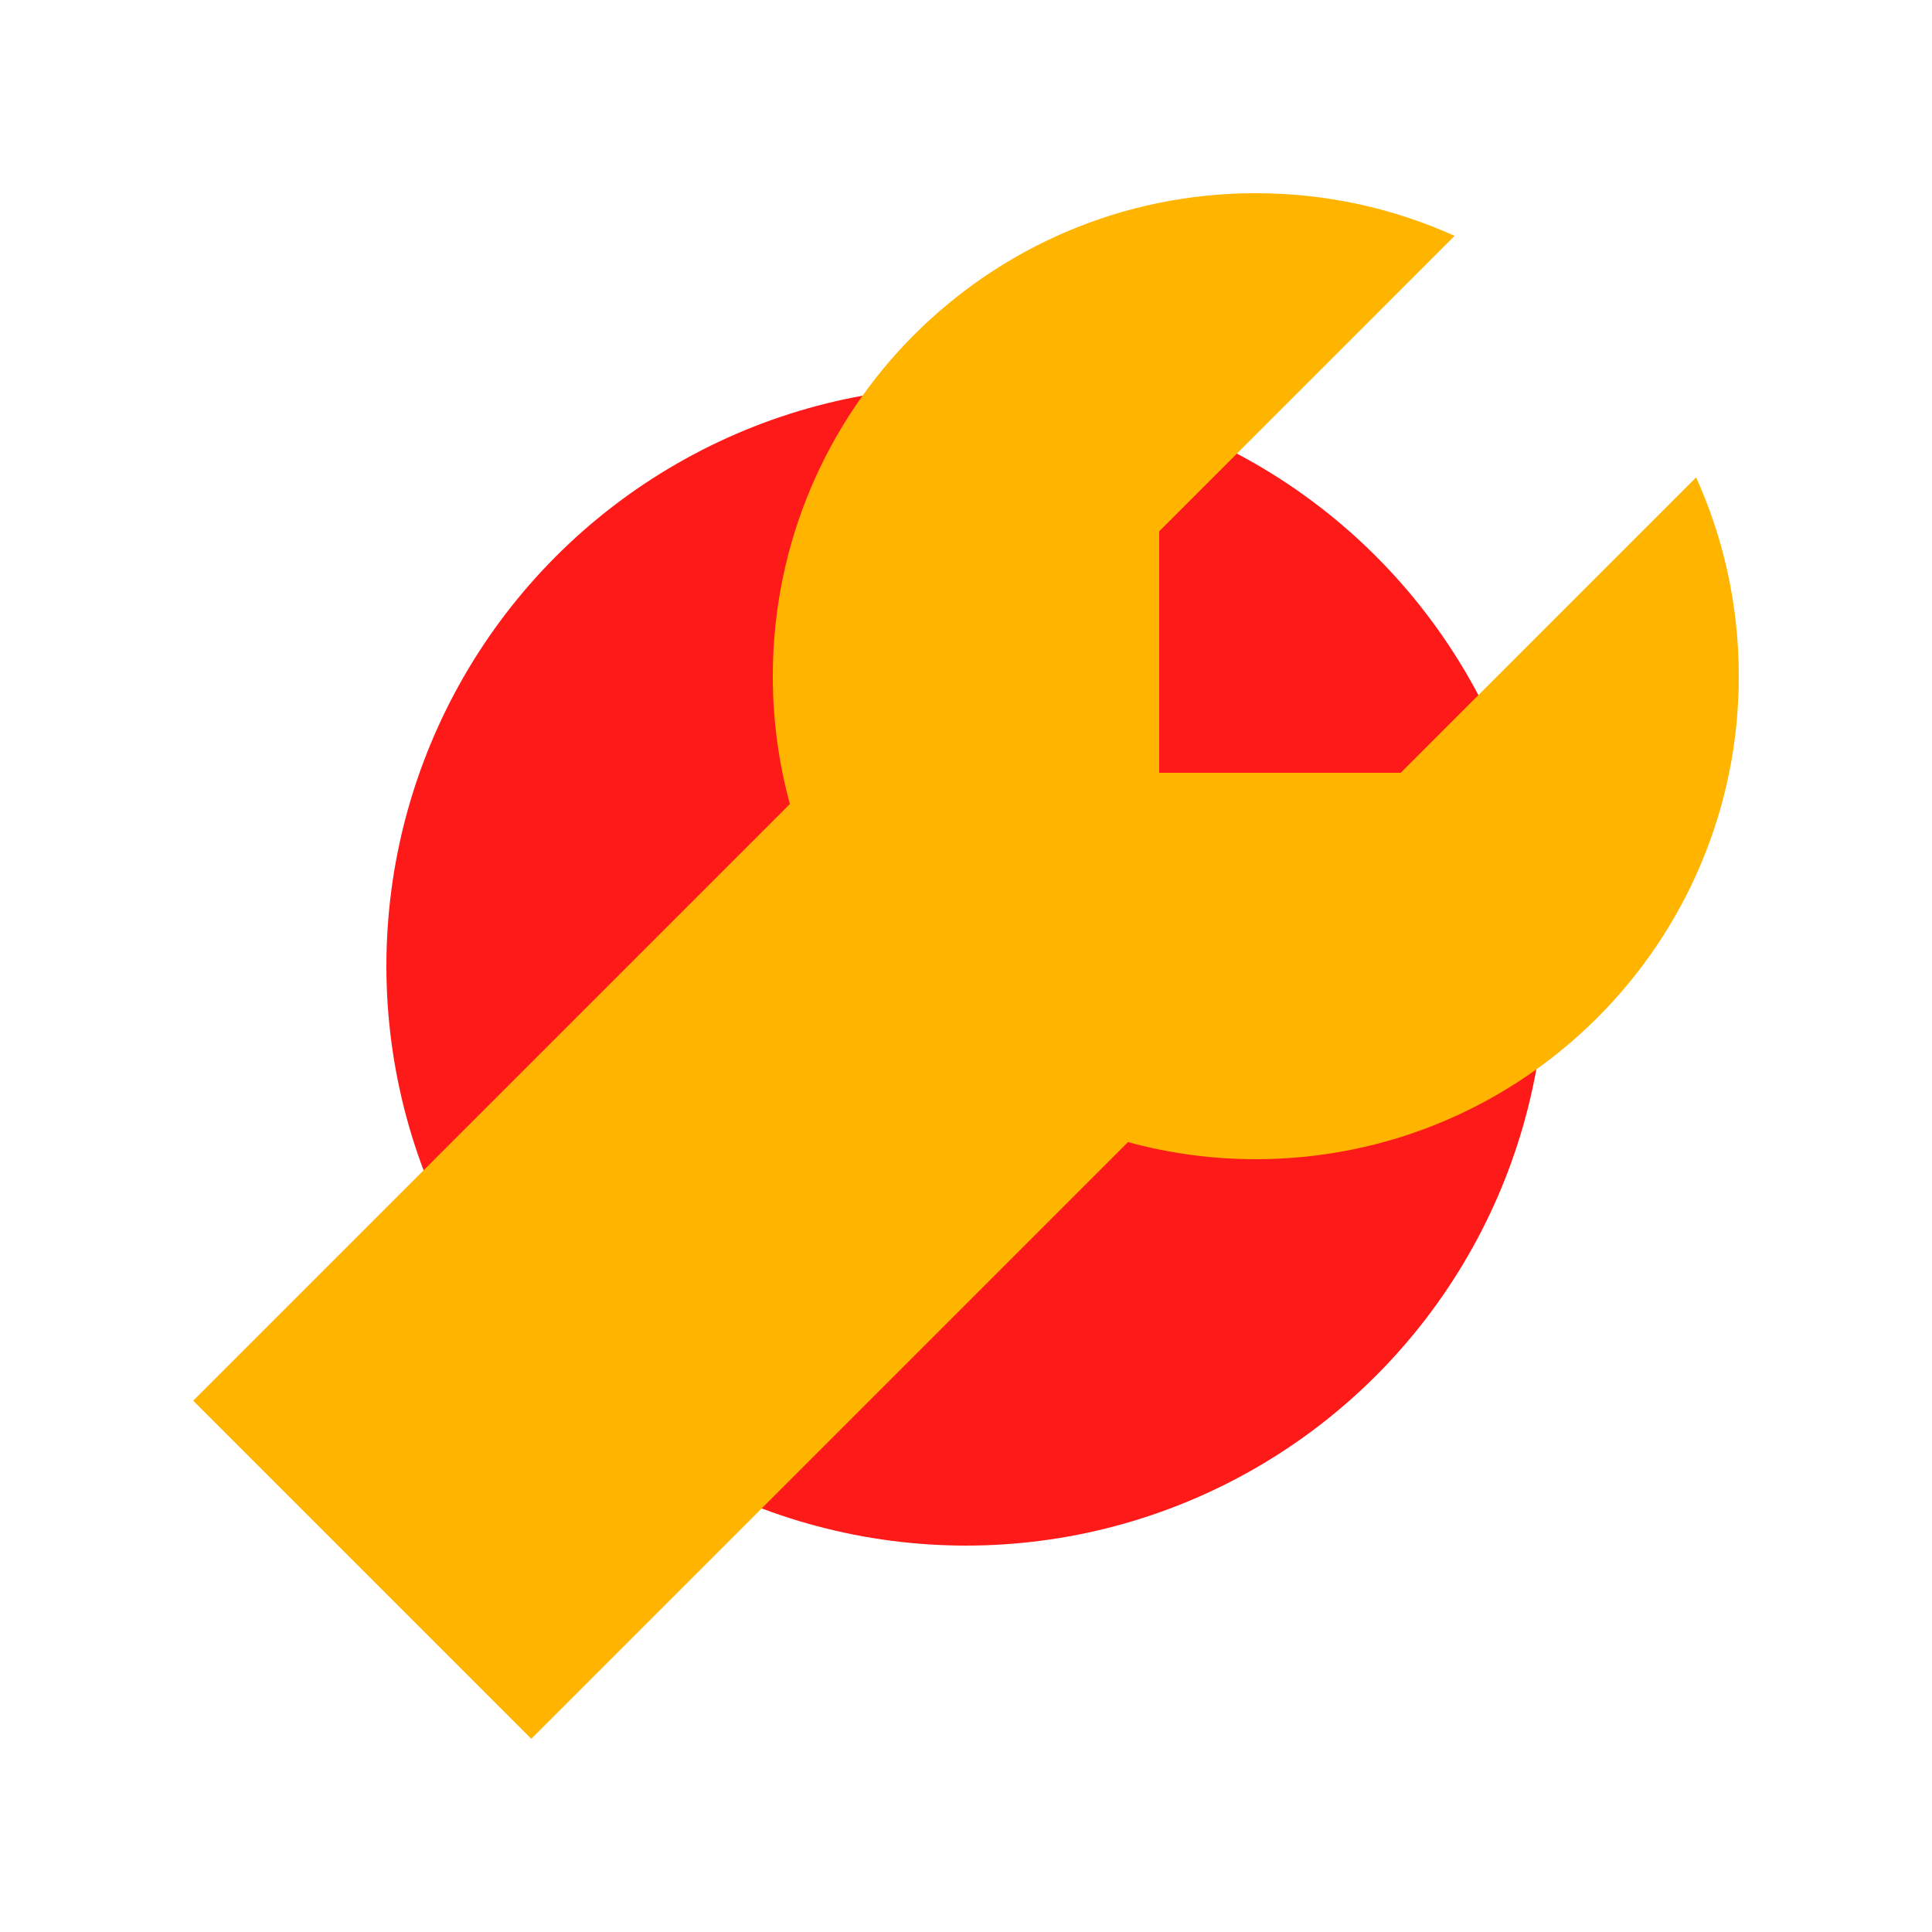
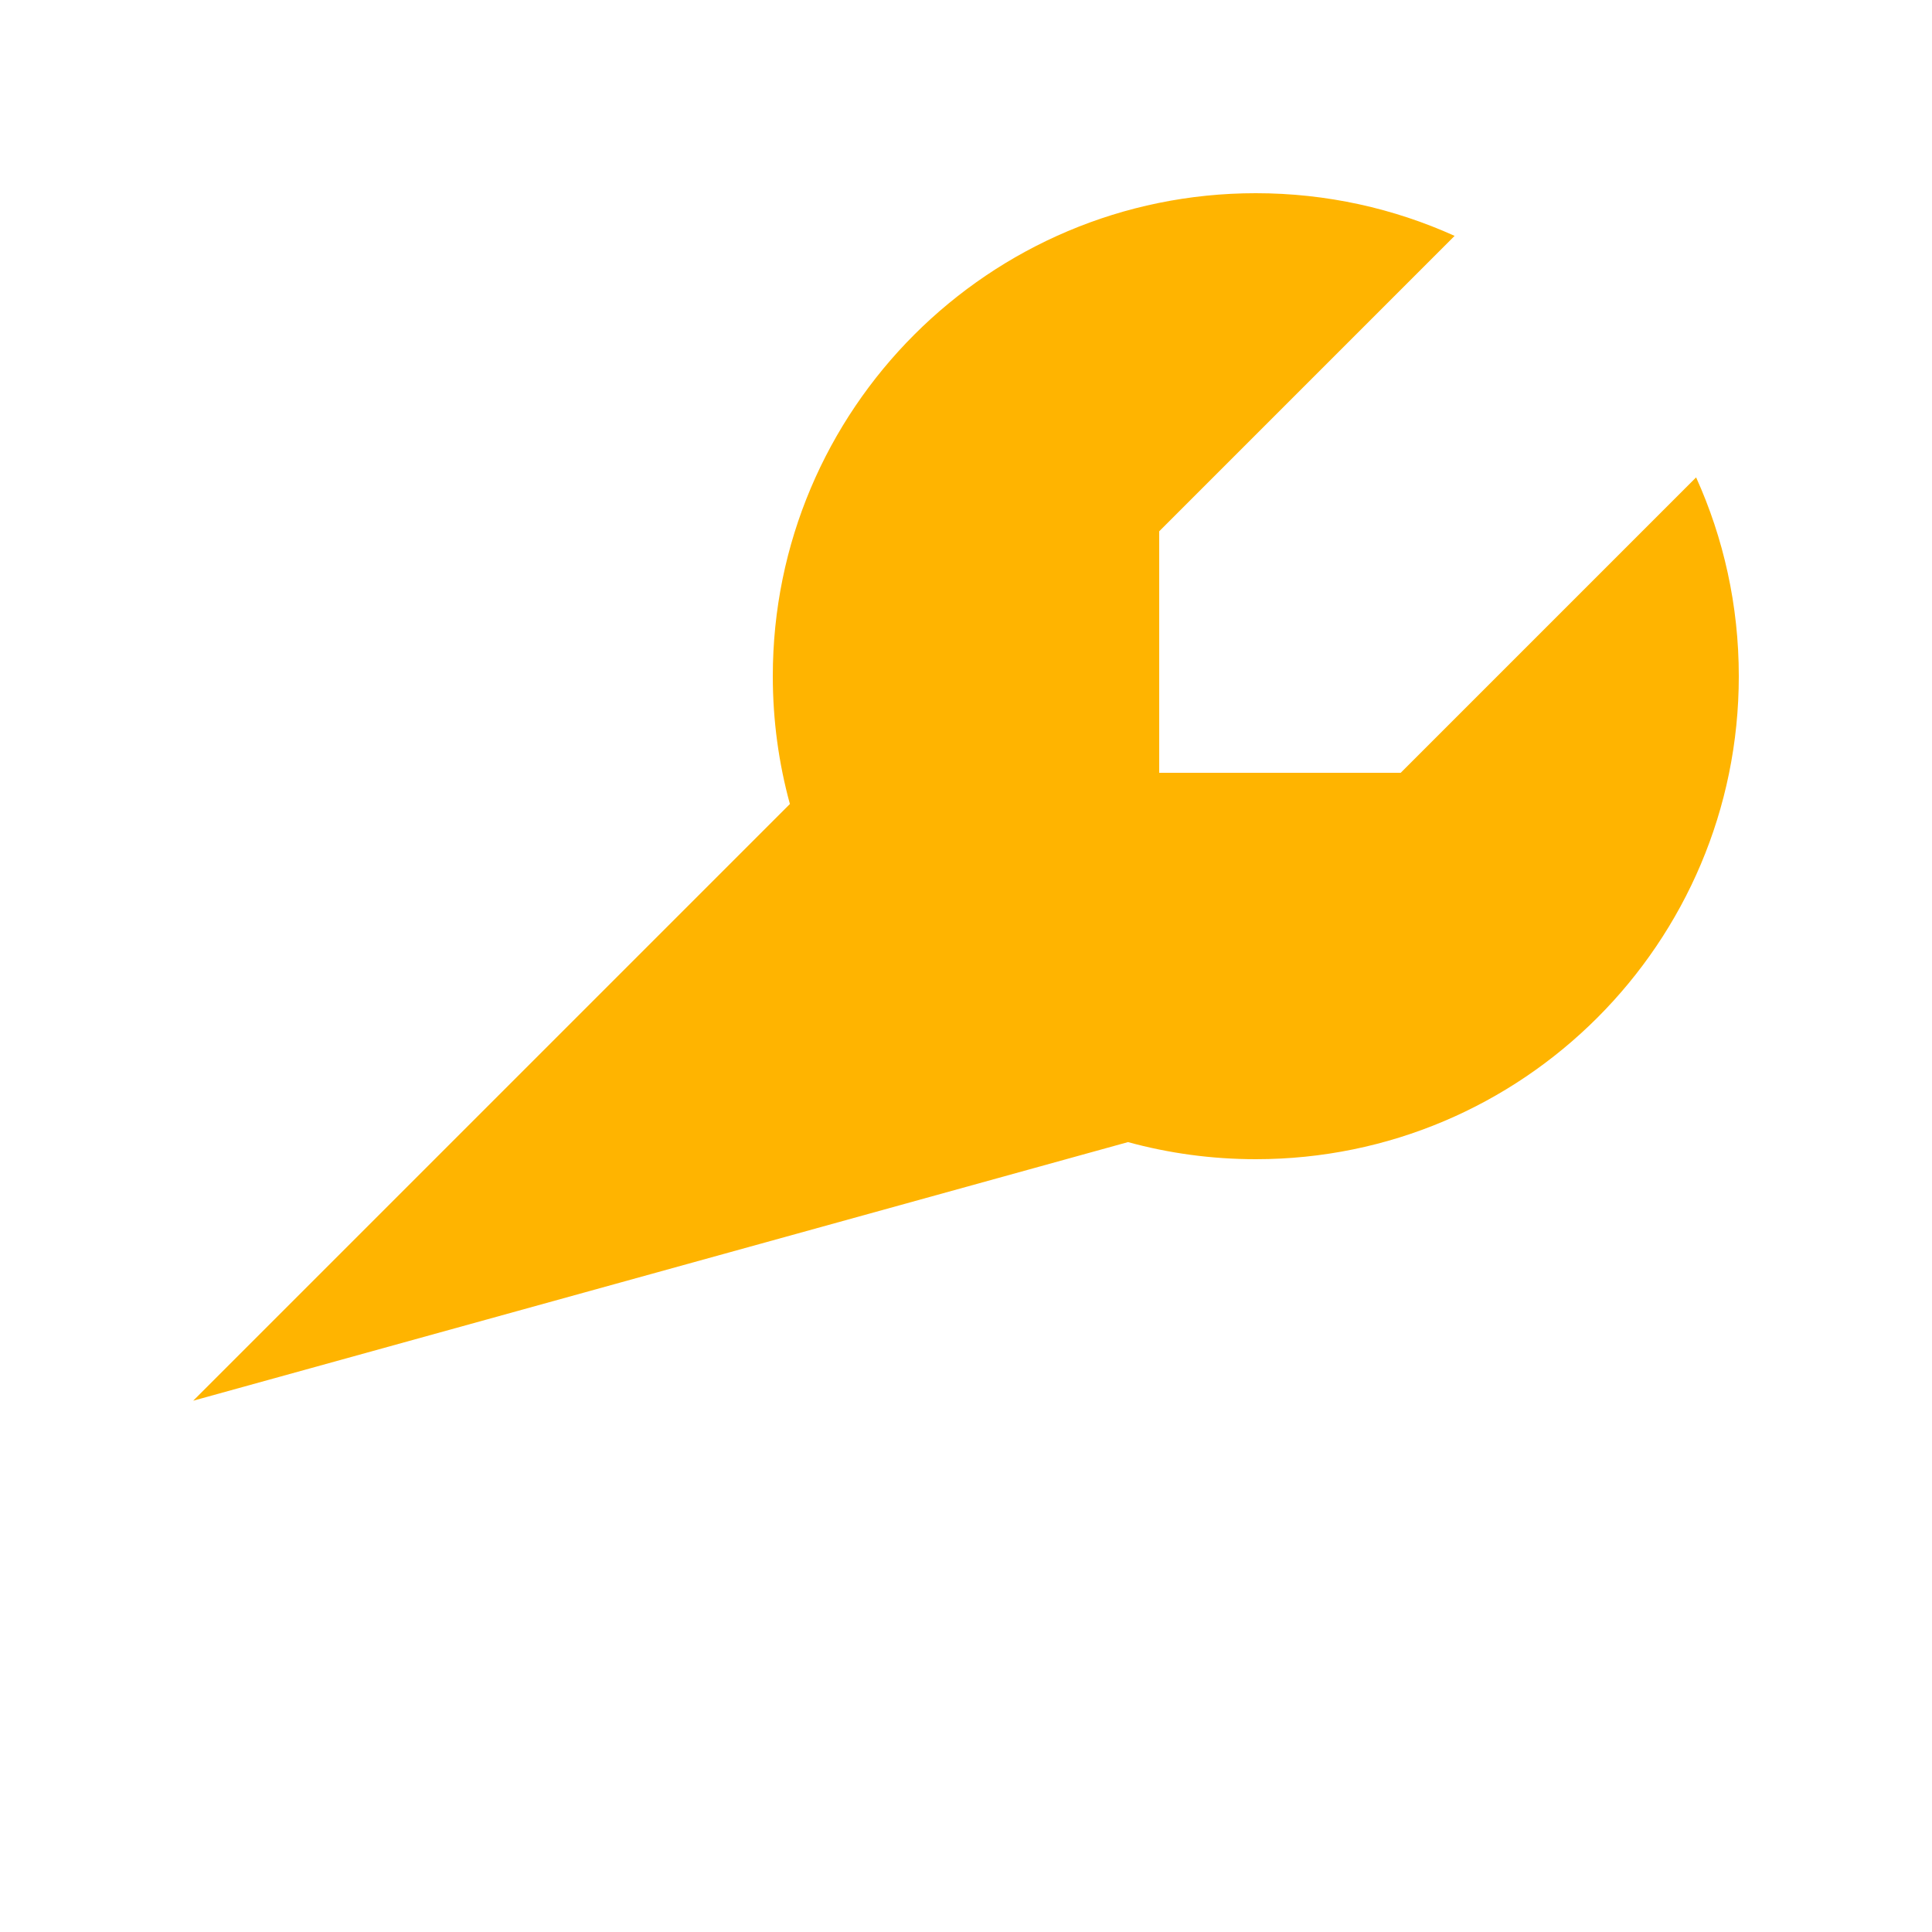
<svg xmlns="http://www.w3.org/2000/svg" width="100" height="100" viewBox="0 0 100 100" fill="none">
-   <circle cx="50" cy="50" r="30" fill="#FE1A19" />
  <g clip-path="url(#clip0_96_98)">
-     <path d="M60 27.5L75.29 12.209C72.152 10.79 68.668 10 65 10C51.193 10 40 21.193 40 35C40 37.29 40.308 39.508 40.885 41.615L10 72.5L27.5 90L58.385 59.115C60.492 59.692 62.71 60 65 60C78.807 60 90 48.807 90 35C90 31.332 89.21 27.848 87.79 24.709L72.5 40H60V27.5Z" fill="#FFB400" />
+     <path d="M60 27.5L75.29 12.209C72.152 10.79 68.668 10 65 10C51.193 10 40 21.193 40 35C40 37.29 40.308 39.508 40.885 41.615L10 72.5L58.385 59.115C60.492 59.692 62.71 60 65 60C78.807 60 90 48.807 90 35C90 31.332 89.21 27.848 87.79 24.709L72.5 40H60V27.5Z" fill="#FFB400" />
  </g>
  <defs>
    <clipPath id="clip0_96_98">
      <rect width="80" height="80" fill="white" transform="translate(10 10)" />
    </clipPath>
  </defs>
</svg>